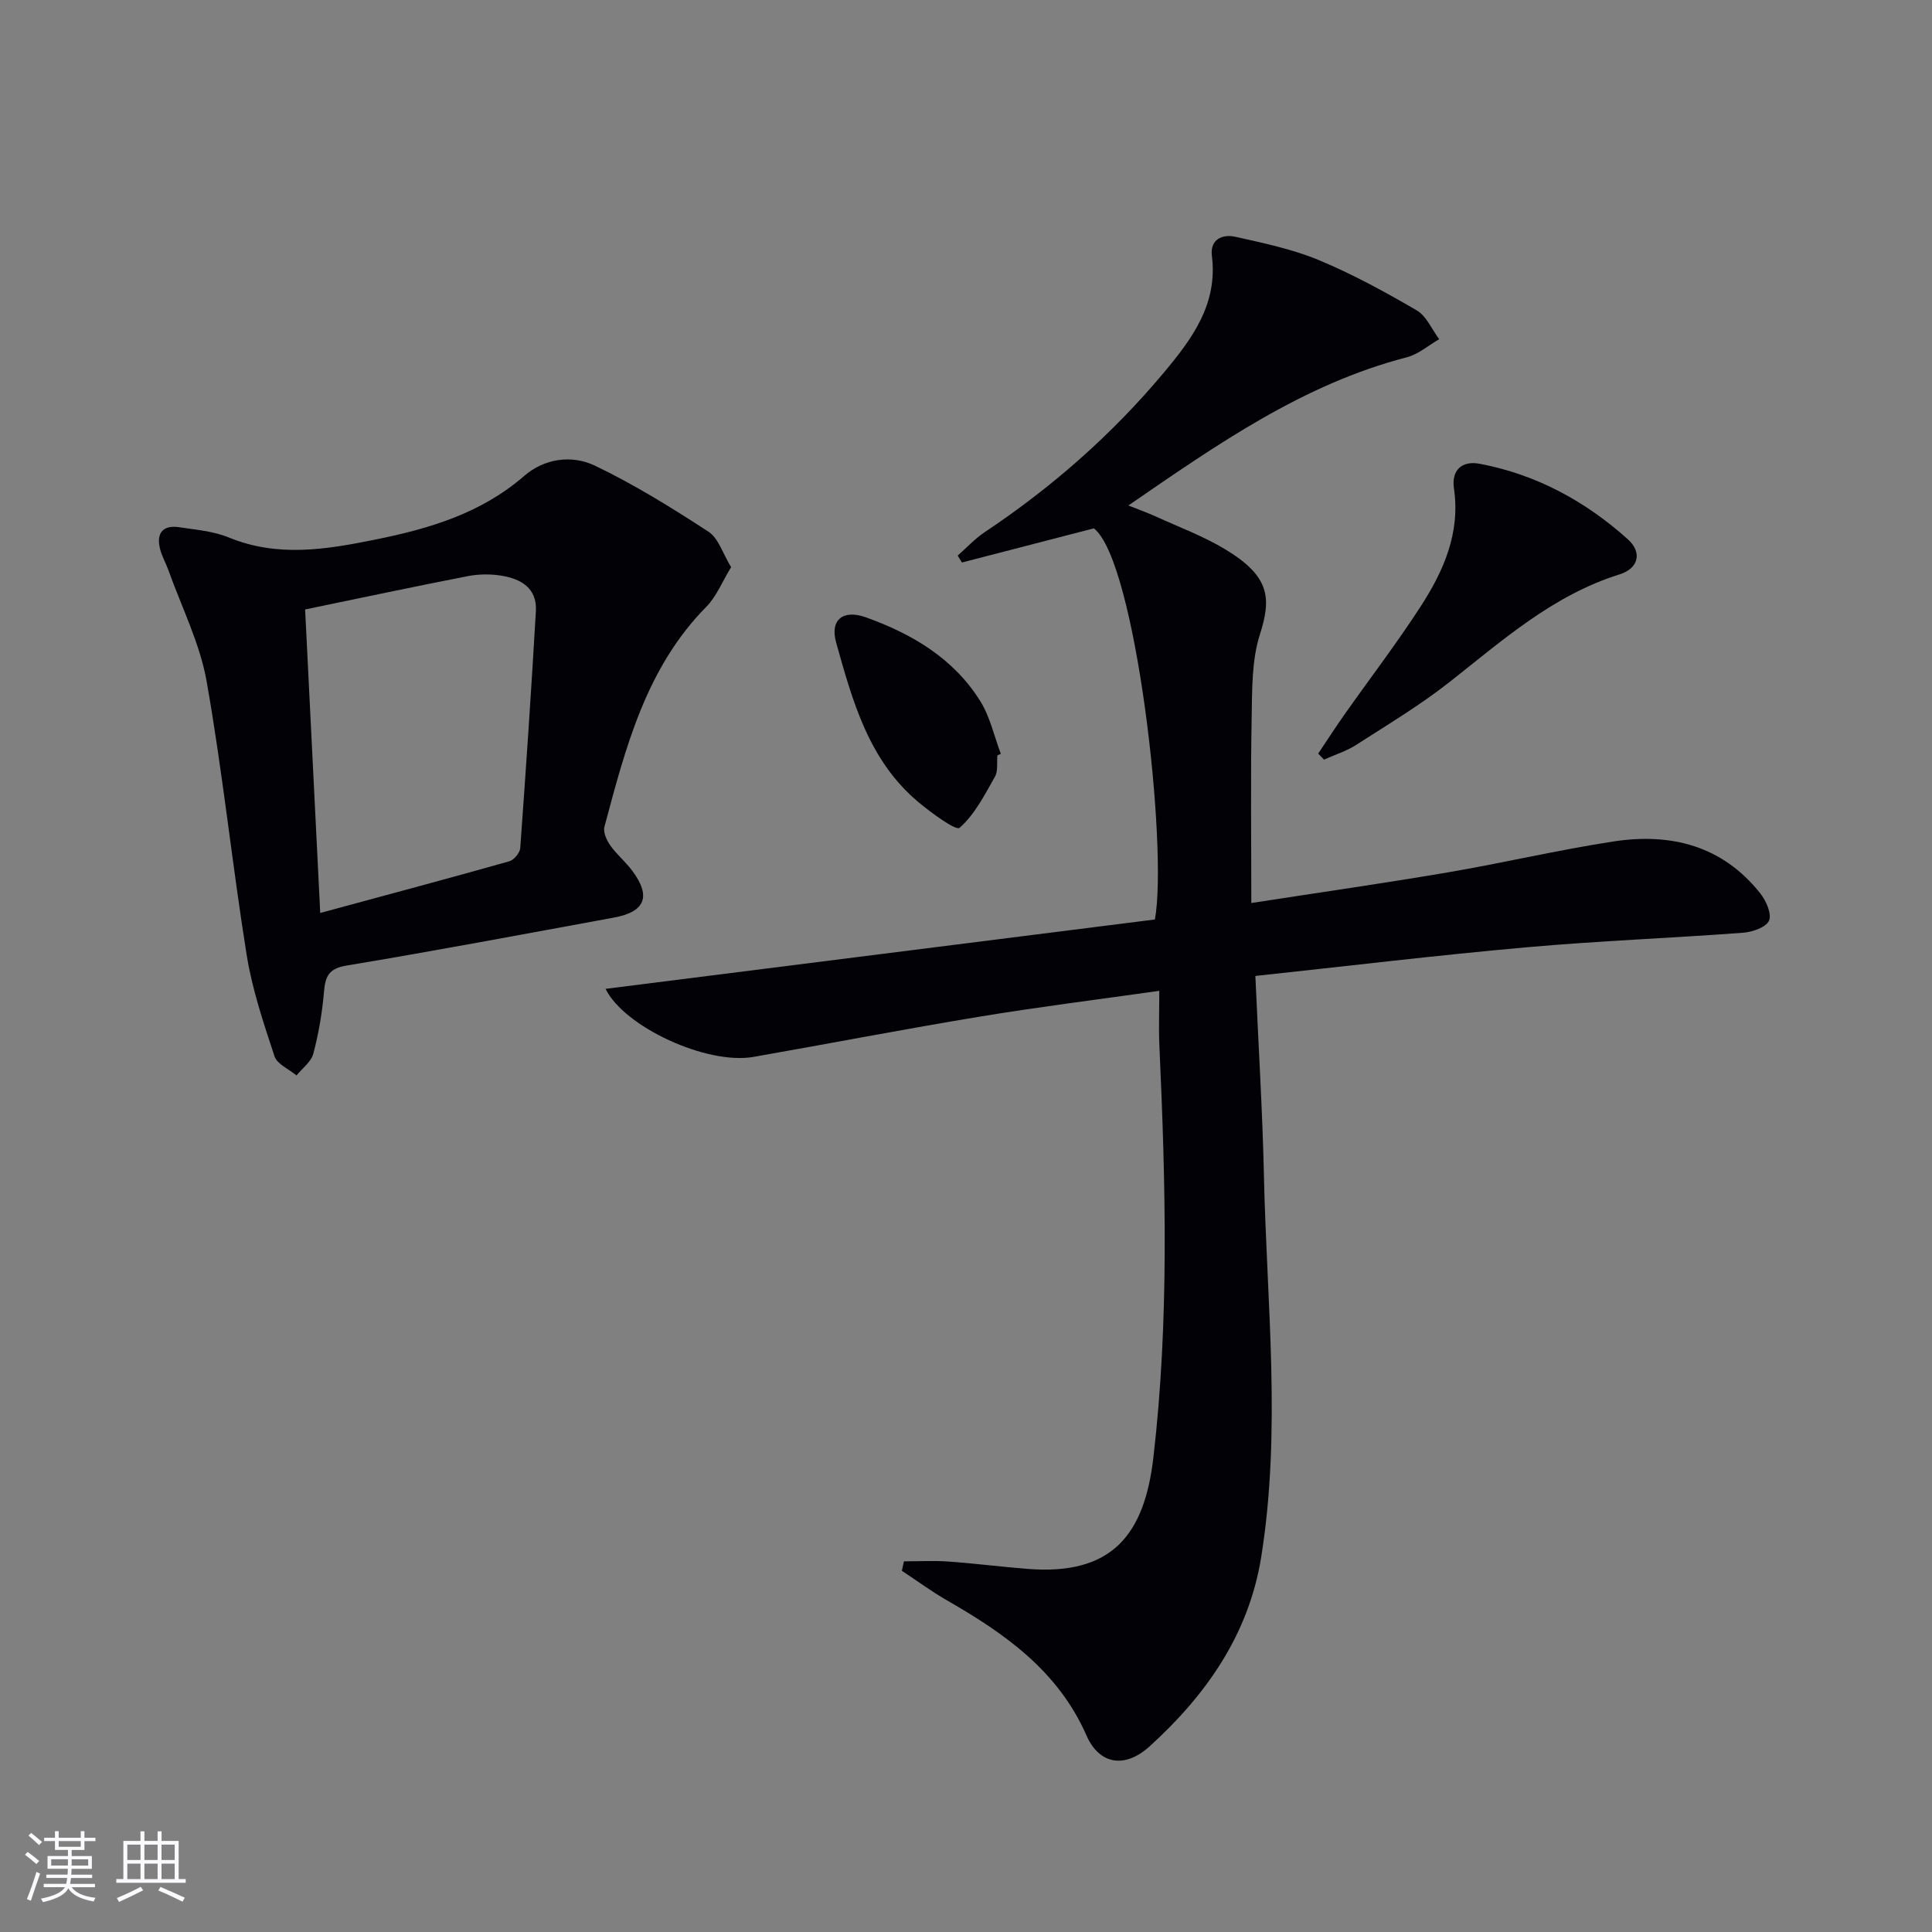
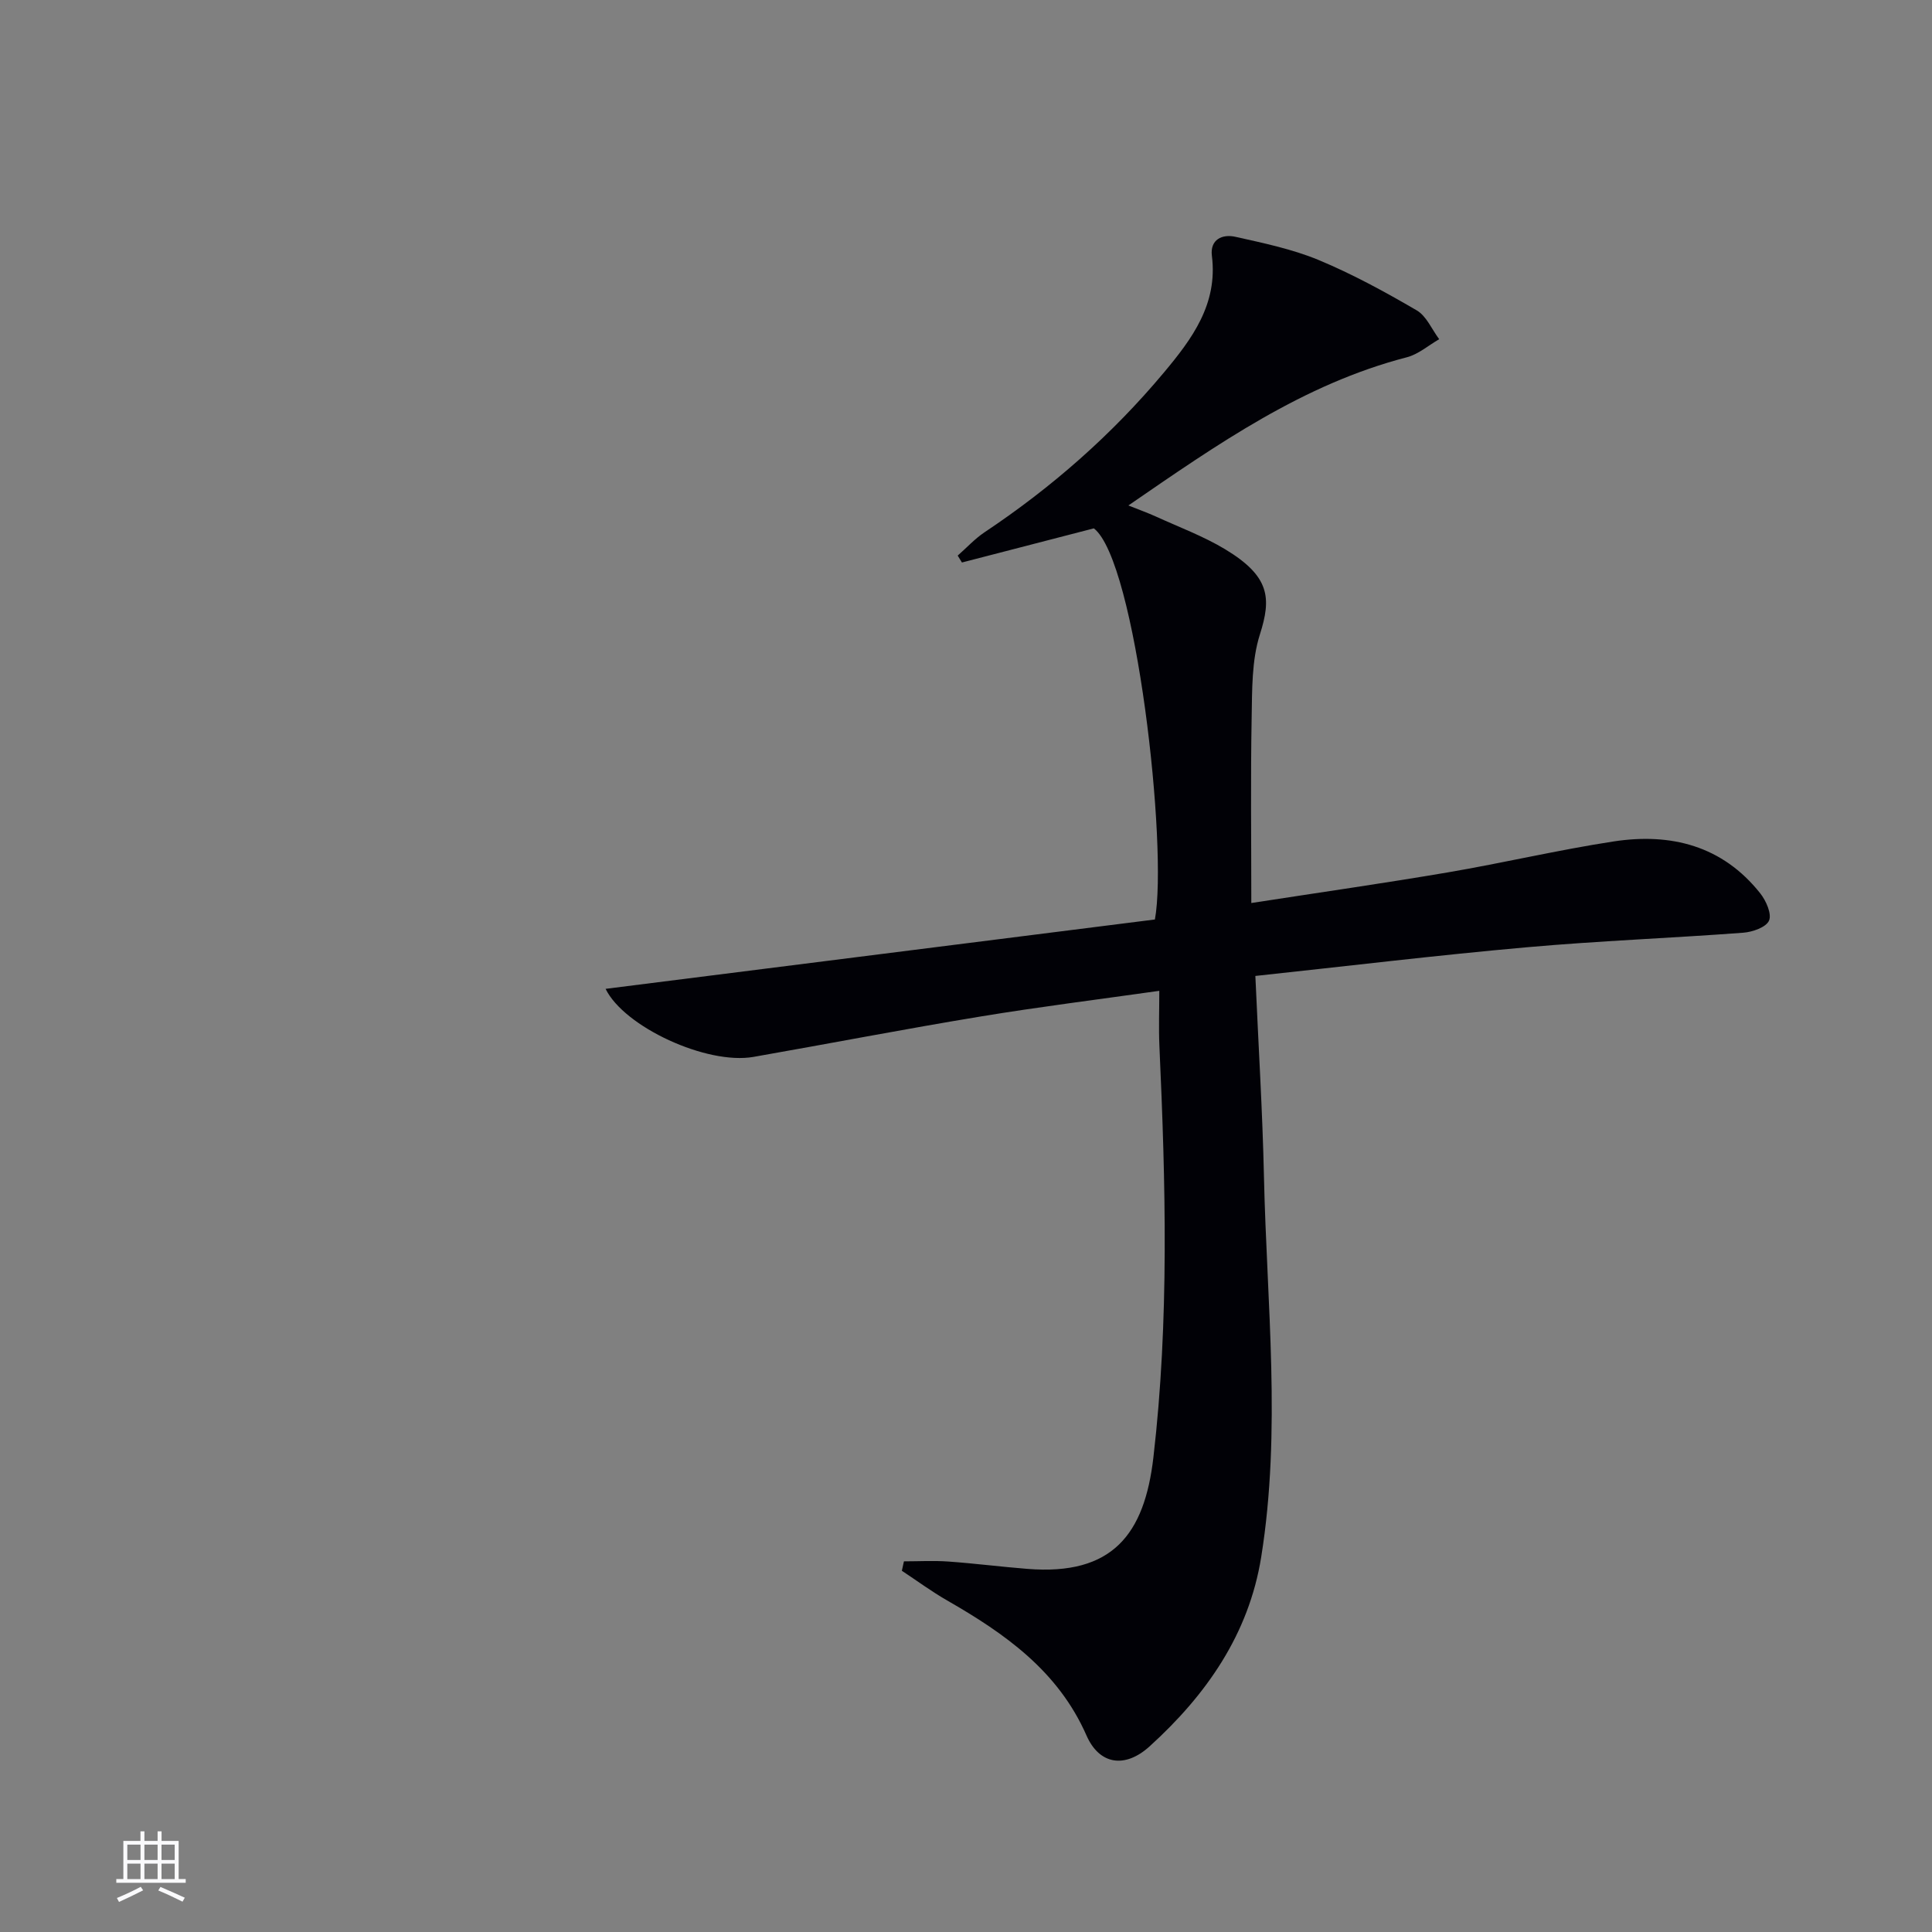
<svg xmlns="http://www.w3.org/2000/svg" enable-background="new 0 0 400 400" viewBox="0 0 400 400">
  <rect x="0" y="0" width="400" height="400" fill="#808080" stroke="none" />
  <g fill="#010106">
    <path d="m259.91 202.06c.63 14.38 1.48 27.97 1.78 41.58.58 26.24 3.63 52.53-.57 78.72-2.57 16.01-11.39 28.57-23.09 39.19-5.13 4.66-10.42 3.81-13.08-2.23-5.87-13.36-16.86-21.08-28.85-27.96-3.24-1.86-6.26-4.09-9.38-6.15.14-.65.29-1.3.43-1.95 3.07 0 6.15-.18 9.2.04 5.47.39 10.91 1.09 16.37 1.52 17.61 1.41 24.23-7.14 26.08-23.09 3.29-28.35 2.53-56.8 1.24-85.25-.16-3.62-.02-7.26-.02-11.34-12.77 1.81-24.91 3.32-36.97 5.31-15.72 2.59-31.36 5.62-47.05 8.37-9.69 1.69-26.78-6.22-30.62-14.09 38.03-4.8 76.04-9.6 113.73-14.36 2.73-14.84-3.9-74.22-12.64-80.98-9.12 2.36-18.22 4.72-27.31 7.07-.29-.48-.58-.95-.88-1.43 1.84-1.61 3.52-3.46 5.53-4.81 13.95-9.3 26.42-20.24 37.17-33.1 5.82-6.96 11.18-14.15 9.93-24.14-.43-3.39 2.14-4.57 4.88-3.95 5.8 1.3 11.73 2.53 17.19 4.79 7.02 2.92 13.76 6.6 20.34 10.44 2.02 1.18 3.13 3.94 4.65 5.97-2.22 1.27-4.3 3.12-6.7 3.74-21.42 5.55-39.11 17.93-57.65 30.68 2.38.95 4.03 1.54 5.62 2.26 4.83 2.21 9.88 4.08 14.4 6.8 9.35 5.64 9.6 10.13 7.2 17.67-1.71 5.39-1.59 11.47-1.7 17.26-.23 12.44-.07 24.88-.07 38.32 14.63-2.26 27.71-4.13 40.73-6.35 11.44-1.95 22.76-4.63 34.23-6.39 11.88-1.83 22.58.85 30.42 10.75 1.2 1.52 2.41 4.25 1.81 5.63-.61 1.39-3.43 2.37-5.36 2.51-14.92 1.12-29.88 1.68-44.77 3.01-18.52 1.64-36.99 3.88-56.22 5.94z" />
-     <path d="m151.37 117.42c-1.87 3.06-3.04 6.09-5.13 8.2-12.52 12.69-16.71 29.17-21.1 45.56-.3 1.11.45 2.78 1.2 3.84 1.33 1.89 3.19 3.41 4.57 5.27 3.95 5.31 2.68 8.5-3.83 9.69-18.43 3.38-36.85 6.86-55.34 9.93-3.78.63-4.39 2.31-4.67 5.52-.37 4.28-1.1 8.57-2.2 12.72-.45 1.69-2.28 3.02-3.48 4.51-1.57-1.31-4.02-2.33-4.56-3.98-2.27-6.88-4.62-13.85-5.76-20.98-3.02-18.84-4.97-37.86-8.29-56.64-1.39-7.86-5.16-15.3-7.88-22.93-.56-1.56-1.43-3.03-1.8-4.63-.76-3.26.76-4.84 4.02-4.34 3.45.52 7.06.81 10.23 2.11 10.15 4.18 20.2 2.5 30.38.44 11.19-2.26 21.88-5.43 30.78-13.16 4.23-3.67 9.9-4.41 14.64-2.15 8.18 3.91 15.96 8.76 23.58 13.71 2.05 1.39 2.93 4.54 4.64 7.31zm-88.2 8.76c1.05 21.03 2.06 41.3 3.13 62.84 13.66-3.7 26.43-7.11 39.15-10.7.96-.27 2.19-1.75 2.26-2.74 1.19-16.33 2.29-32.68 3.24-49.03.28-4.8-3.11-6.72-7.18-7.37-2.26-.36-4.71-.33-6.96.11-11.05 2.15-22.06 4.5-33.64 6.89z" />
-     <path d="m272.92 156.02c1.81-2.7 3.57-5.44 5.45-8.1 5.27-7.48 10.84-14.75 15.8-22.42 4.72-7.31 8.2-15.16 6.86-24.32-.57-3.89 1.67-5.85 5.32-5.16 11.71 2.21 21.88 7.73 30.67 15.63 3 2.69 2.28 6.02-1.71 7.27-13.76 4.3-24.18 13.61-35.15 22.25-6.11 4.81-12.85 8.85-19.41 13.07-2.02 1.3-4.41 2.03-6.63 3.03-.41-.43-.81-.84-1.2-1.25z" />
-     <path d="m206.5 156.39c-.14 1.49.16 3.23-.51 4.42-2.13 3.76-4.19 7.83-7.32 10.58-.74.65-5.84-3.08-8.5-5.3-10.29-8.59-13.66-20.92-17.06-33.08-1.32-4.71 1.46-6.89 6.19-5.19 9.57 3.44 18.15 8.51 23.66 17.35 2.03 3.25 2.87 7.25 4.25 10.9-.24.11-.48.21-.71.32z" />
  </g>
-   <path d="m5.17 384 .55-.58c.85.61 1.65 1.24 2.4 1.87l-.59.64c-.83-.73-1.62-1.38-2.36-1.93m1.22 9.53-.82-.34c.71-1.76 1.37-3.64 1.98-5.63.24.13.5.25.76.36-.6 1.67-1.24 3.54-1.92 5.61m-.5-13.5.57-.54c.56.44 1.31 1.06 2.26 1.87l-.64.64c-.68-.66-1.41-1.32-2.19-1.97m3.25.46h2.24v-1.36h.77v1.36h4.57v-1.36h.76v1.36h2.28v.69h-2.28v1.84h-2.64v1.26h4.18v2.64h-4.21c0 .45-.02.86-.05 1.21h4.32v.69h-4.38c-.04.34-.1.75-.19 1.22h5.15v.69h-4.82c.87 1.19 2.51 1.92 4.93 2.19-.17.32-.3.57-.37.76-2.77-.49-4.52-1.41-5.26-2.76-.56 1.26-2.3 2.23-5.24 2.9-.12-.24-.26-.48-.43-.72 2.73-.55 4.38-1.34 4.96-2.38h-4.38v-.69h4.65c.1-.38.17-.79.21-1.22h-4.32v-.69h4.4c.03-.34.05-.75.05-1.21h-4.2v-2.64h4.23v-1.26h-2.69v-1.84h-2.24zm1.46 4.46v1.29h3.45c.01-.4.02-.57.01-.53v-.32-.45h-3.46zm1.55-2.59h4.57v-1.19h-4.57zm6.11 2.59h-3.42v.77c-.01.19-.01.37-.02.53h3.44z" fill="#fafafc" />
  <path d="m32.63 379.16h.82v1.98h3.54v7.89h1.46v.78h-14.37v-.78h1.46v-7.89h3.54v-1.98h.82v1.98h2.73zm-3.49 11.48.5.73c-1.61.82-3.28 1.63-5 2.41-.13-.27-.28-.55-.44-.82 1.75-.72 3.4-1.49 4.94-2.32m-2.78-5.55h2.73v-3.18h-2.73zm0 3.95h2.73v-3.2h-2.73zm3.54-3.95h2.73v-3.18h-2.73zm0 3.95h2.73v-3.2h-2.73zm7.89 4.68c-1.84-.92-3.51-1.7-5.02-2.32l.45-.73c1.89.8 3.57 1.55 5.04 2.23zm-1.62-11.81h-2.73v3.18h2.73zm-2.73 7.13h2.73v-3.2h-2.73z" fill="#fafafc" />
</svg>